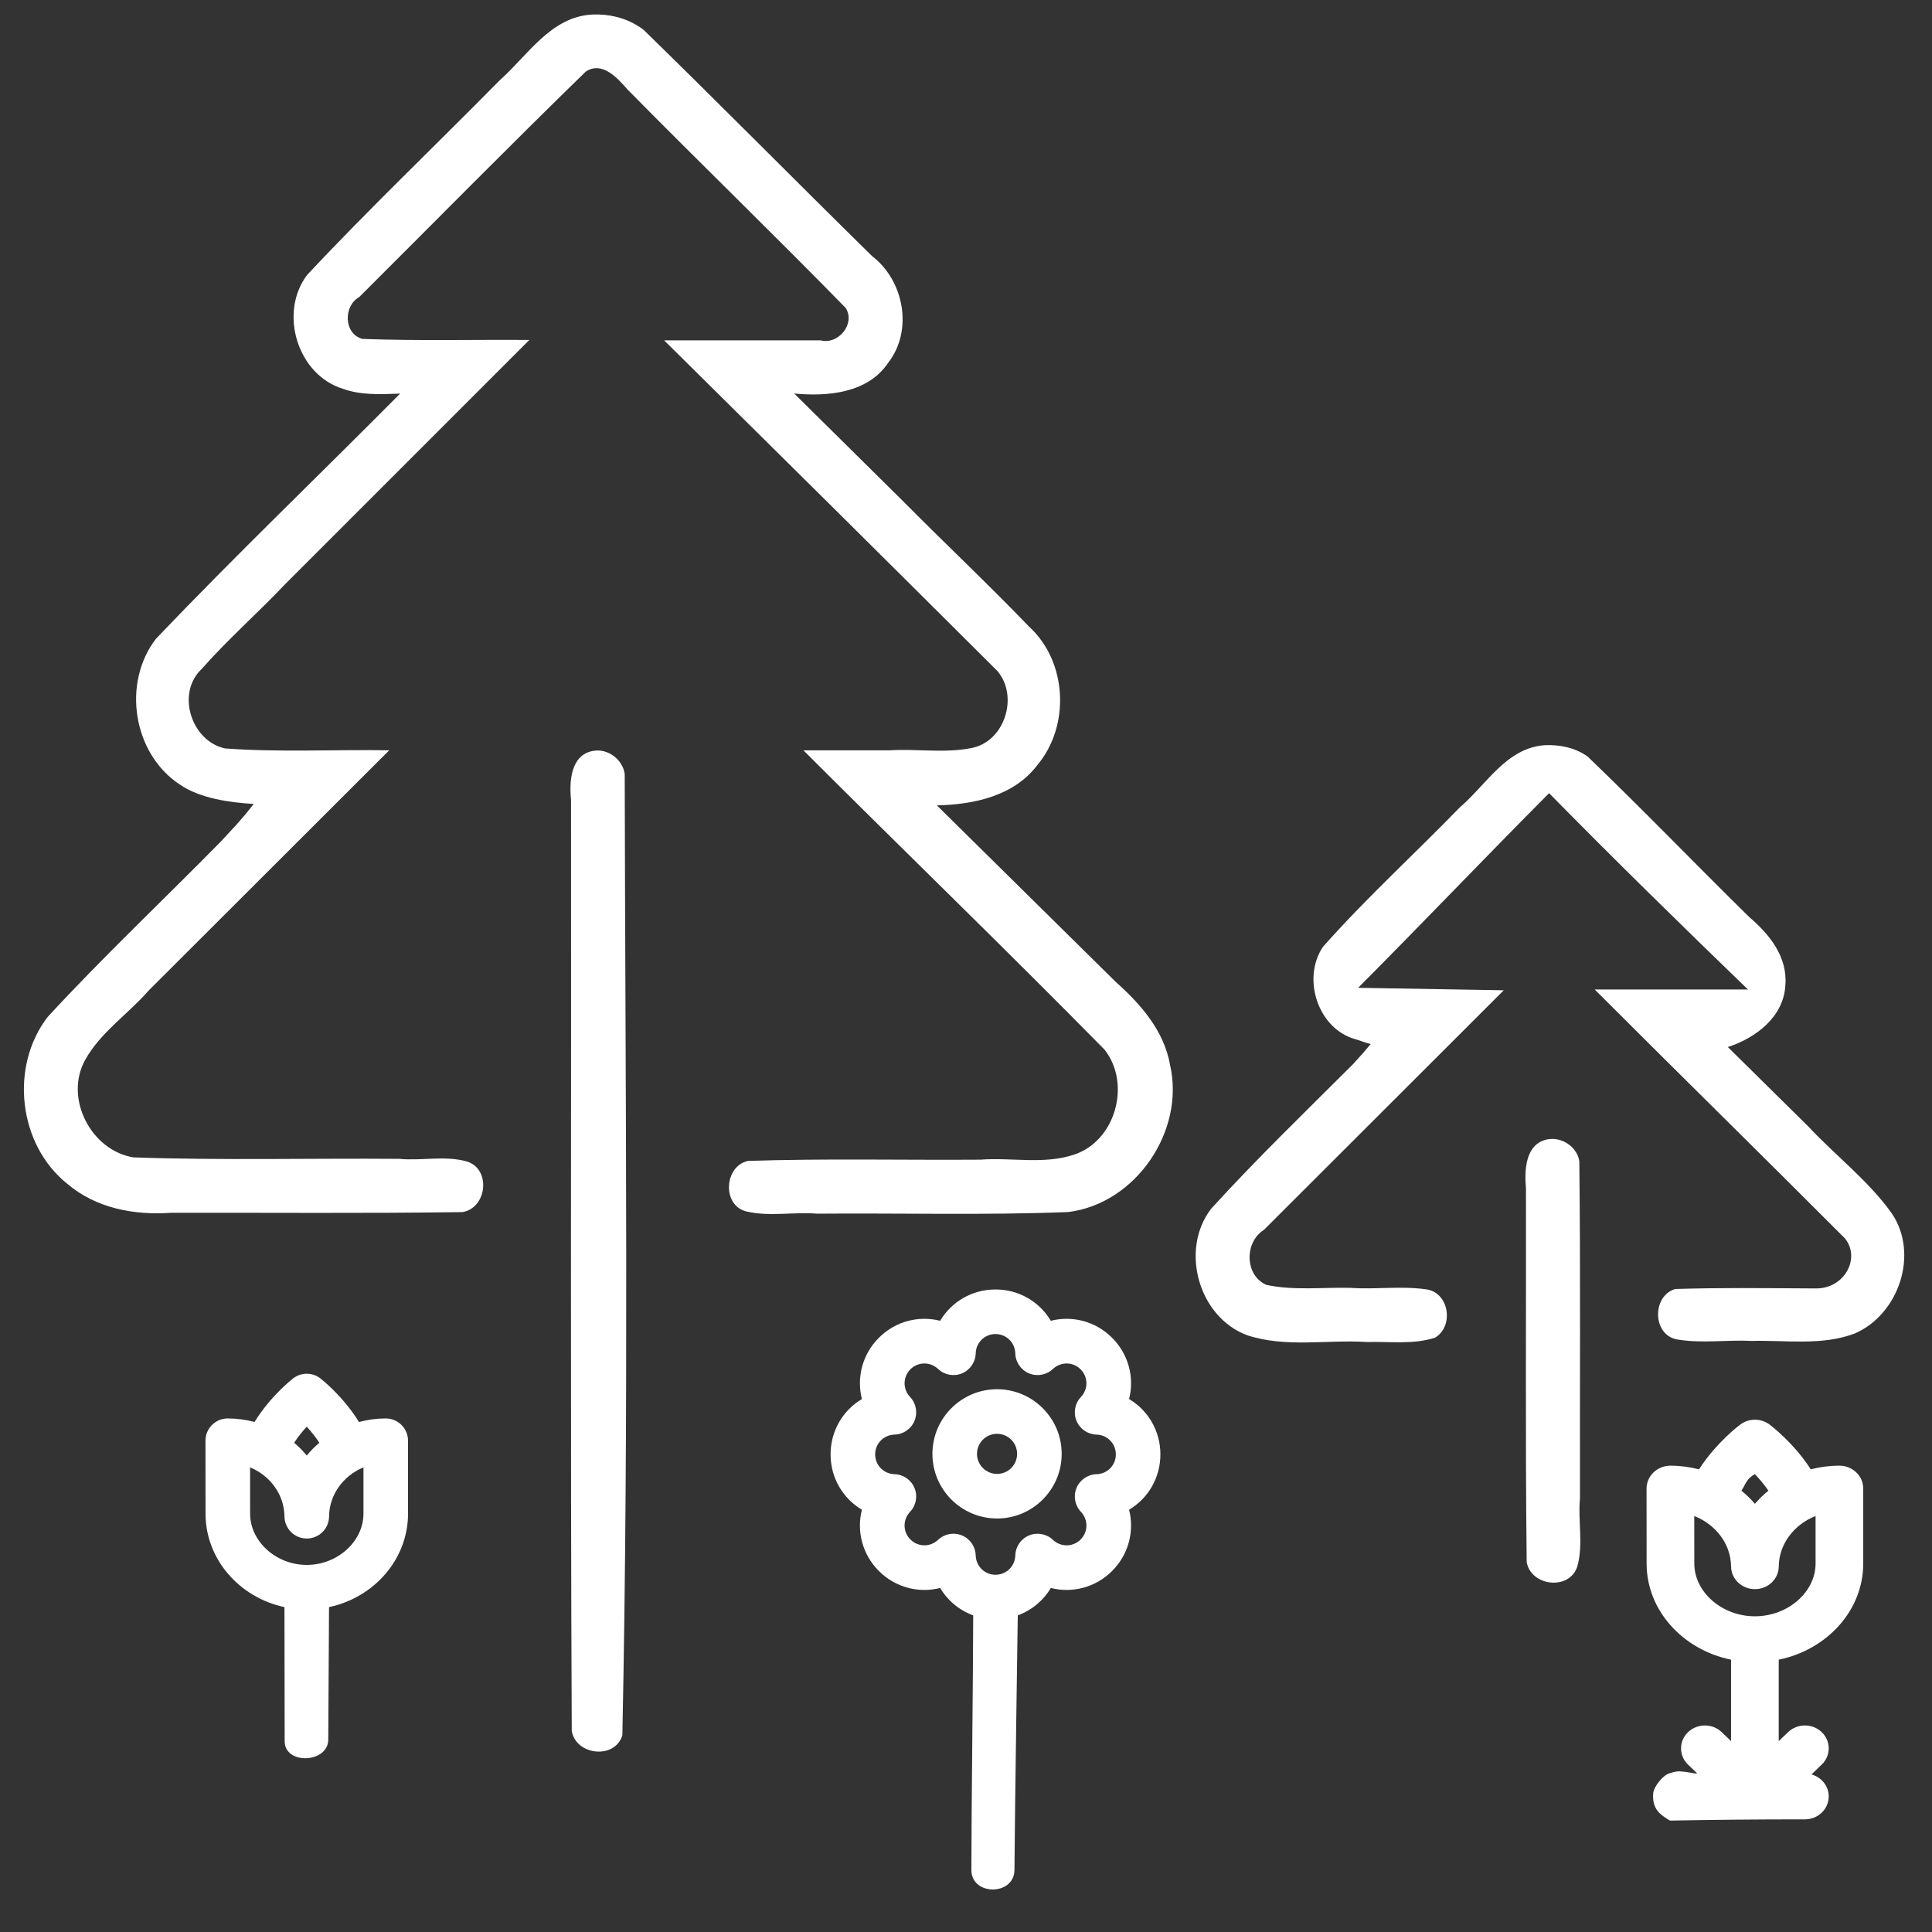
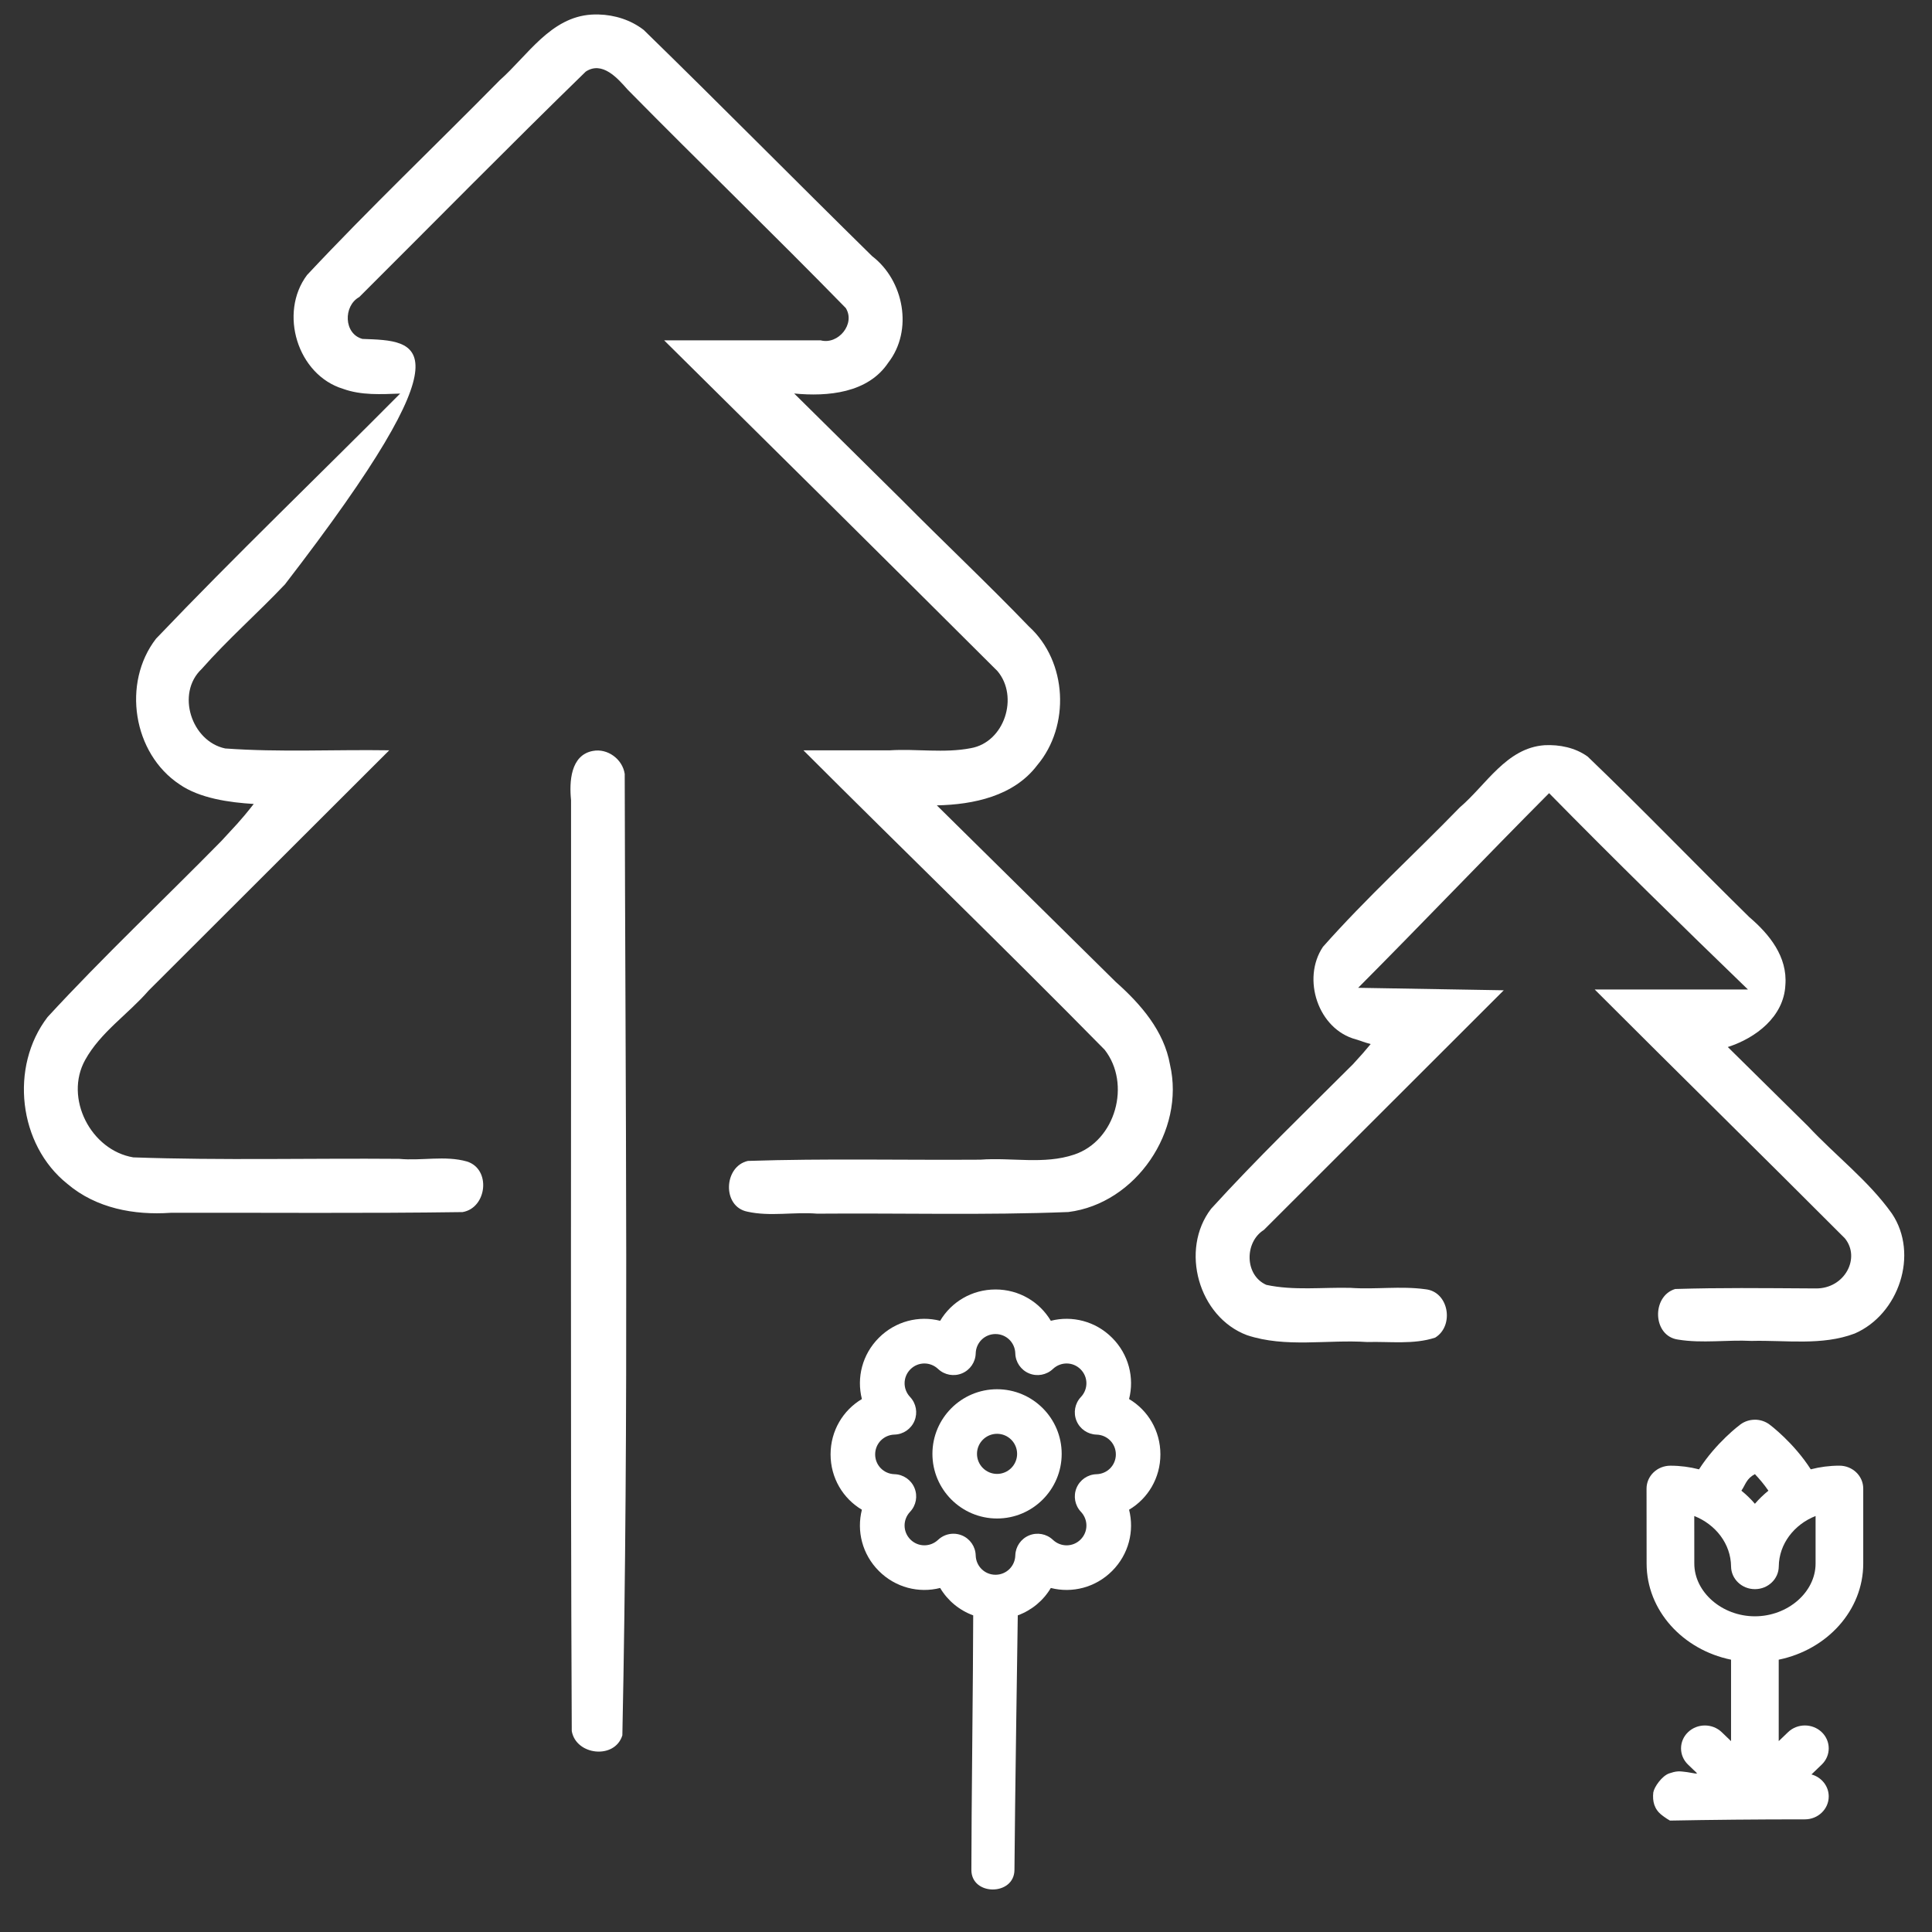
<svg xmlns="http://www.w3.org/2000/svg" xmlns:ns1="http://www.inkscape.org/namespaces/inkscape" xmlns:ns2="http://sodipodi.sourceforge.net/DTD/sodipodi-0.dtd" width="200mm" height="200mm" viewBox="0 0 200 200" version="1.1" id="svg1" ns1:version="1.2.1 (9c6d41e410, 2022-07-14)" ns2:docname="garden_white.svg">
  <rect x="0" y="0" width="200" height="200" fill="#333333" stroke="none" />
  <ns2:namedview id="namedview1" pagecolor="#505050" bordercolor="#ffffff" borderopacity="1" ns1:showpageshadow="0" ns1:pageopacity="0" ns1:pagecheckerboard="1" ns1:deskcolor="#505050" ns1:document-units="mm" ns1:zoom="1.6275884" ns1:cx="-70.042279" ns1:cy="412.8808" ns1:window-width="3840" ns1:window-height="2054" ns1:window-x="-11" ns1:window-y="-11" ns1:window-maximized="1" ns1:current-layer="layer1" showgrid="false" />
  <defs id="defs1" />
  <g ns1:label="Vrstva 1" ns1:groupmode="layer" id="layer1">
    <path id="path1" d="m 61.375,77.736 c -2.324,0.433 -2.448,3.208 -2.261,5.091 0.028,32.121 -0.077,64.246 0.074,96.365 0.428,2.519 4.448,2.98 5.238,0.451 0.683,-33.055 0.304,-66.409 0.244,-99.529 -0.225,-1.521 -1.772,-2.671 -3.295,-2.377 z" ns2:nodetypes="cccccc" style="stroke-width:2.117;stroke:none;stroke-opacity:1;fill:#ffffff;fill-opacity:1" />
-     <path id="path2" d="m 160.213,117.944 c -2.323,0.434 -2.421,3.216 -2.245,5.091 0.027,12.888 -0.075,25.78 0.074,38.665 0.426,2.518 4.449,2.985 5.242,0.451 0.644,-2.279 0.05,-4.687 0.273,-7.021 -0.023,-11.638 0.066,-23.281 -0.067,-34.915 -0.22,-1.497 -1.813,-2.546 -3.278,-2.27 z" style="stroke-width:2.117;stroke:none;stroke-opacity:1;fill:#ffffff;fill-opacity:1" />
    <path id="path3" d="m 159.887,77.144 c -3.948,0.282 -6.037,4.113 -8.773,6.442 -4.692,4.836 -9.697,9.385 -14.163,14.431 -2.22,3.304 -0.5,8.546 3.424,9.582 0.726,0.218 0.674,0.253 1.518,0.481 -0.773,0.914 -0.808,0.976 -1.827,2.081 -4.947,4.945 -9.982,9.794 -14.692,14.97 -3.256,4.243 -1.306,11.207 3.716,13.087 4.01,1.331 8.311,0.436 12.451,0.708 2.329,-0.066 4.809,0.281 7.027,-0.455 1.995,-1.214 1.435,-4.764 -1.014,-5.009 -2.565,-0.355 -5.173,0.041 -7.756,-0.143 -2.891,-0.071 -5.868,0.3 -8.702,-0.308 -2.261,-0.989 -2.283,-4.424 -0.259,-5.69 l 24.832,-24.807 -15.072,-0.256 c 6.769,-6.802 12.997,-13.346 19.764,-20.15 6.758,6.878 13.651,13.622 20.584,20.323 h -15.863 c 8.606,8.612 17.301,17.142 25.897,25.758 1.662,2.036 -0.019,5.211 -2.986,5.19 -6.083,-0.034 -9.712,-0.086 -14.577,0.058 -2.461,0.736 -2.361,4.881 0.306,5.238 2.504,0.41 5.067,0.007 7.597,0.136 3.547,-0.092 7.285,0.519 10.676,-0.764 4.572,-1.977 6.681,-8.217 3.855,-12.42 -2.432,-3.417 -5.837,-5.991 -8.685,-9.045 -2.768,-2.731 -5.535,-5.463 -8.303,-8.194 2.892,-0.928 5.799,-3.135 5.959,-6.408 0.235,-2.936 -1.651,-5.266 -3.727,-7.034 -5.611,-5.507 -11.067,-11.187 -16.738,-16.624 -1.28,-0.926 -2.912,-1.255 -4.469,-1.179 z" ns2:nodetypes="sccccccccccccccccccccccccccccccss" style="stroke-width:2.117;stroke:none;stroke-opacity:1;fill:#ffffff;fill-opacity:1" />
-     <path d="m 61.956,1.499 c -0.24,-0.006 -0.479,-0.002 -0.718,0.012 -4.238,0.257 -6.619,4.238 -9.5,6.792 -6.634,6.74 -13.496,13.267 -19.955,20.17 -2.94,3.921 -1.001,10.339 3.737,11.782 1.892,0.683 3.931,0.559 5.904,0.488 -8.405,8.475 -17.036,16.739 -25.272,25.375 -3.537,4.571 -2.399,11.884 2.443,15.085 2.092,1.449 5.171,1.871 7.672,2.023 -1.503,1.917 -1.961,2.305 -3.348,3.831 -5.981,6.092 -12.214,11.951 -17.996,18.231 -3.94,5.137 -3.032,13.217 2.055,17.268 2.98,2.533 6.917,3.254 10.683,2.993 10.074,-0.026 20.153,0.073 30.225,-0.074 2.523,-0.428 2.981,-4.447 0.451,-5.238 -2.279,-0.644 -4.686,-0.047 -7.02,-0.273 -9.171,-0.076 -18.359,0.173 -27.521,-0.153 -4.39,-0.734 -7.169,-6.137 -4.982,-10.083 1.595,-2.881 4.441,-4.731 6.569,-7.181 L 40.294,77.67 c -5.658,-0.089 -11.34,0.22 -16.983,-0.19 -3.501,-0.739 -5.111,-5.703 -2.439,-8.223 2.71,-3.072 5.805,-5.785 8.624,-8.76 L 54.8,35.192 C 49.045,35.147 43.266,35.299 37.524,35.085 35.57,34.565 35.53,31.661 37.193,30.748 45.003,22.963 52.737,15.099 60.638,7.411 c 1.71,-1.125 3.294,0.683 4.337,1.869 7.474,7.585 15.141,14.993 22.576,22.605 1.03,1.637 -0.776,3.823 -2.588,3.349 H 68.753 c 11.523,11.389 23.031,22.796 34.503,34.235 2.239,2.65 0.733,7.374 -2.766,7.983 -2.771,0.535 -5.614,0.043 -8.417,0.223 h -8.901 c 10.362,10.362 20.908,20.548 31.179,30.993 2.76,3.525 1.149,9.427 -3.158,10.856 -3.131,1.052 -6.485,0.276 -9.715,0.525 -8.016,0.056 -16.043,-0.135 -24.052,0.128 -2.512,0.558 -2.704,4.732 -0.054,5.254 2.365,0.527 4.815,0.007 7.218,0.207 8.668,-0.072 17.348,0.173 26.008,-0.17 7.005,-0.878 12.102,-8.417 10.521,-15.247 -0.619,-3.515 -3.033,-6.276 -5.614,-8.57 -6.174,-6.095 -12.353,-12.184 -18.525,-18.281 3.791,-0.077 7.965,-0.953 10.385,-4.147 3.442,-4.068 3.128,-10.743 -0.843,-14.362 -4.296,-4.461 -8.808,-8.707 -13.167,-13.109 -3.714,-3.672 -7.426,-7.347 -11.141,-11.017 3.455,0.333 7.633,-0.031 9.74,-3.196 2.596,-3.342 1.624,-8.507 -1.674,-11.026 C 82.369,18.741 74.575,10.838 66.636,3.099 65.304,2.067 63.633,1.54 61.956,1.499 Z" id="path5" ns2:nodetypes="scccccccccccccccccccccccccccccccccccccccccccccccccccss" style="stroke-width:2.117;stroke:none;stroke-opacity:1;fill:#ffffff;fill-opacity:1" />
+     <path d="m 61.956,1.499 c -0.24,-0.006 -0.479,-0.002 -0.718,0.012 -4.238,0.257 -6.619,4.238 -9.5,6.792 -6.634,6.74 -13.496,13.267 -19.955,20.17 -2.94,3.921 -1.001,10.339 3.737,11.782 1.892,0.683 3.931,0.559 5.904,0.488 -8.405,8.475 -17.036,16.739 -25.272,25.375 -3.537,4.571 -2.399,11.884 2.443,15.085 2.092,1.449 5.171,1.871 7.672,2.023 -1.503,1.917 -1.961,2.305 -3.348,3.831 -5.981,6.092 -12.214,11.951 -17.996,18.231 -3.94,5.137 -3.032,13.217 2.055,17.268 2.98,2.533 6.917,3.254 10.683,2.993 10.074,-0.026 20.153,0.073 30.225,-0.074 2.523,-0.428 2.981,-4.447 0.451,-5.238 -2.279,-0.644 -4.686,-0.047 -7.02,-0.273 -9.171,-0.076 -18.359,0.173 -27.521,-0.153 -4.39,-0.734 -7.169,-6.137 -4.982,-10.083 1.595,-2.881 4.441,-4.731 6.569,-7.181 L 40.294,77.67 c -5.658,-0.089 -11.34,0.22 -16.983,-0.19 -3.501,-0.739 -5.111,-5.703 -2.439,-8.223 2.71,-3.072 5.805,-5.785 8.624,-8.76 C 49.045,35.147 43.266,35.299 37.524,35.085 35.57,34.565 35.53,31.661 37.193,30.748 45.003,22.963 52.737,15.099 60.638,7.411 c 1.71,-1.125 3.294,0.683 4.337,1.869 7.474,7.585 15.141,14.993 22.576,22.605 1.03,1.637 -0.776,3.823 -2.588,3.349 H 68.753 c 11.523,11.389 23.031,22.796 34.503,34.235 2.239,2.65 0.733,7.374 -2.766,7.983 -2.771,0.535 -5.614,0.043 -8.417,0.223 h -8.901 c 10.362,10.362 20.908,20.548 31.179,30.993 2.76,3.525 1.149,9.427 -3.158,10.856 -3.131,1.052 -6.485,0.276 -9.715,0.525 -8.016,0.056 -16.043,-0.135 -24.052,0.128 -2.512,0.558 -2.704,4.732 -0.054,5.254 2.365,0.527 4.815,0.007 7.218,0.207 8.668,-0.072 17.348,0.173 26.008,-0.17 7.005,-0.878 12.102,-8.417 10.521,-15.247 -0.619,-3.515 -3.033,-6.276 -5.614,-8.57 -6.174,-6.095 -12.353,-12.184 -18.525,-18.281 3.791,-0.077 7.965,-0.953 10.385,-4.147 3.442,-4.068 3.128,-10.743 -0.843,-14.362 -4.296,-4.461 -8.808,-8.707 -13.167,-13.109 -3.714,-3.672 -7.426,-7.347 -11.141,-11.017 3.455,0.333 7.633,-0.031 9.74,-3.196 2.596,-3.342 1.624,-8.507 -1.674,-11.026 C 82.369,18.741 74.575,10.838 66.636,3.099 65.304,2.067 63.633,1.54 61.956,1.499 Z" id="path5" ns2:nodetypes="scccccccccccccccccccccccccccccccccccccccccccccccccccss" style="stroke-width:2.117;stroke:none;stroke-opacity:1;fill:#ffffff;fill-opacity:1" />
    <path d="m 103.215,143.813 c -3.689,0 -6.691,3.001 -6.691,6.69 0,3.689 3.001,6.691 6.691,6.691 3.689,0 6.69,-3.002 6.69,-6.691 0,-3.689 -3.001,-6.69 -6.69,-6.69 z m 0,4.614 c 1.145,0 2.076,0.931 2.076,2.076 0,1.145 -0.931,2.076 -2.076,2.076 -1.145,0 -2.077,-0.932 -2.077,-2.076 0,-1.145 0.932,-2.076 2.077,-2.076 z" style="stroke-width:1.872;stroke:none;stroke-opacity:1;fill:#ffffff;fill-opacity:1" id="path9" />
    <path d="m 103.053,133.486 c -2.445,0 -4.569,1.29 -5.729,3.242 -2.201,-0.56 -4.614,0.03 -6.343,1.758 -1.728,1.728 -2.318,4.142 -1.758,6.342 -1.952,1.16 -3.242,3.284 -3.242,5.729 0,2.445 1.29,4.57 3.242,5.729 -0.56,2.201 0.03,4.614 1.758,6.342 1.728,1.728 4.142,2.318 6.343,1.758 0.774,1.303 1.979,2.309 3.422,2.835 -0.005,5.976 -0.189,20.381 -0.189,26.354 0,2.707 4.442,2.69 4.459,-0.005 0.039,-6.123 0.344,-26.349 0.344,-26.349 1.442,-0.526 2.647,-1.531 3.421,-2.834 2.2,0.559 4.615,-0.031 6.343,-1.759 1.727,-1.728 2.317,-4.142 1.758,-6.342 1.952,-1.16 3.242,-3.284 3.242,-5.729 0,-2.445 -1.29,-4.569 -3.242,-5.729 0.559,-2.2 -0.03,-4.614 -1.758,-6.342 -1.728,-1.728 -4.142,-2.318 -6.343,-1.759 -1.16,-1.952 -3.284,-3.242 -5.728,-3.242 z m 0,4.614 c 1.118,0 2.018,0.88 2.05,2.005 0.025,0.909 0.583,1.718 1.423,2.067 0.84,0.348 1.807,0.17 2.468,-0.454 0.818,-0.773 2.078,-0.759 2.868,0.032 0.791,0.791 0.805,2.051 0.032,2.869 -0.625,0.661 -0.802,1.627 -0.454,2.468 0.348,0.84 1.158,1.397 2.067,1.423 1.124,0.031 2.005,0.932 2.005,2.05 0,1.118 -0.88,2.019 -2.004,2.05 -0.909,0.025 -1.719,0.583 -2.067,1.423 -0.348,0.84 -0.17,1.807 0.454,2.468 0.773,0.818 0.758,2.078 -0.032,2.869 -0.791,0.791 -2.05,0.805 -2.868,0.032 -0.661,-0.625 -1.627,-0.803 -2.468,-0.455 -0.84,0.348 -1.398,1.158 -1.423,2.067 -0.031,1.124 -0.932,2.004 -2.05,2.004 -1.118,0 -2.019,-0.881 -2.05,-2.005 -0.025,-0.909 -0.582,-1.718 -1.423,-2.067 -0.285,-0.118 -0.586,-0.176 -0.883,-0.176 -0.578,0 -1.148,0.218 -1.584,0.63 -0.818,0.773 -2.078,0.759 -2.869,-0.032 -0.791,-0.791 -0.805,-2.051 -0.032,-2.869 0.625,-0.661 0.803,-1.627 0.454,-2.468 -0.348,-0.84 -1.158,-1.397 -2.067,-1.423 -1.124,-0.031 -2.004,-0.932 -2.004,-2.05 0,-1.118 0.881,-2.019 2.005,-2.05 0.909,-0.025 1.718,-0.582 2.067,-1.423 0.348,-0.84 0.17,-1.807 -0.454,-2.468 -0.773,-0.818 -0.758,-2.077 0.032,-2.868 0.791,-0.791 2.05,-0.804 2.868,-0.032 0.661,0.625 1.628,0.802 2.468,0.454 0.84,-0.348 1.397,-1.158 1.423,-2.067 0.031,-1.124 0.932,-2.005 2.05,-2.005 z" style="stroke-width:1.872;stroke:none;stroke-opacity:1;fill:#ffffff;fill-opacity:1" id="path14" ns2:nodetypes="ccccsccccssccccscccccscccccccssccccccscssccsccscccsssss" />
    <path d="m 181.667,146.969 c -0.534,2e-5 -1.067,0.166 -1.513,0.498 -0.115,0.086 -2.511,1.891 -4.273,4.639 -0.945,-0.244 -1.938,-0.378 -2.963,-0.378 -0.655,0 -1.283,0.25 -1.746,0.696 -0.463,0.445 -0.722,1.049 -0.722,1.678 l 0.007,7.756 c 0,4.855 3.744,8.926 8.741,9.952 v 8.431 l -0.964,-0.926 c -0.964,-0.926 -2.526,-0.926 -3.49,0 -0.964,0.926 -0.964,2.428 0,3.354 l 0.62,0.597 c 0.608,0.561 -0.176,-0.163 0.315,0.303 l 0.028,0.027 -0.04,-0.021 c -0.042,0.023 -0.104,0.032 -0.182,0.016 -0.274,-0.054 -0.55,-0.1 -0.827,-0.14 -0.269,-0.028 -0.539,-0.076 -0.81,-0.08 -0.046,-0.001 -0.092,0.002 -0.139,0.003 -0.319,0.017 -0.624,0.111 -0.924,0.211 -0.738,0.26 -1.53,1.381 -1.634,1.957 -0.109,0.928 0.103,1.757 0.878,2.353 0.073,0.055 0.145,0.112 0.219,0.166 0.196,0.141 0.408,0.286 0.628,0.406 4.239,-0.082 8.884,-0.128 13.965,-0.128 1.363,0 2.468,-1.062 2.468,-2.372 0,-1.082 -0.755,-1.993 -1.785,-2.278 l 1.062,-1.021 c 0.964,-0.926 0.965,-2.428 0.001,-3.354 -0.964,-0.926 -2.527,-0.926 -3.49,0 l -0.964,0.927 v -8.431 c 5.001,-1.026 8.749,-5.097 8.749,-9.953 v -7.759 c 2.3e-4,-1.31 -1.105,-2.372 -2.468,-2.372 -1.025,0 -2.019,0.134 -2.964,0.378 -1.763,-2.749 -4.157,-4.553 -4.272,-4.639 -0.445,-0.332 -0.979,-0.498 -1.512,-0.498 z m -5.5e-4,5.633 c 0.455,0.477 0.951,1.059 1.398,1.713 -0.507,0.413 -0.976,0.865 -1.397,1.356 -0.421,-0.491 -0.891,-0.944 -1.398,-1.357 0.447,-0.654 0.507,-1.235 1.397,-1.712 z m 6.282,4.334 v 4.922 c 0,2.96 -2.876,5.461 -6.281,5.461 -3.401,0 -6.273,-2.5 -6.273,-5.463 l -0.004,-4.919 c 2.217,0.875 3.786,2.886 3.809,5.221 0.013,1.301 1.114,2.35 2.468,2.35 h 0.003 c 1.354,0 2.455,-1.048 2.468,-2.349 0.023,-2.337 1.594,-4.349 3.811,-5.223 z" style="stroke-width:1.872;stroke:none;stroke-opacity:1;fill:#ffffff;fill-opacity:1" id="path13" />
-     <path d="m 31.754,142.209 c -0.499,3e-5 -0.998,0.162 -1.414,0.484 -0.108,0.083 -2.347,1.838 -3.994,4.511 -0.884,-0.237 -1.812,-0.367 -2.77,-0.367 -0.612,0 -1.199,0.243 -1.632,0.676 -0.433,0.433 -0.675,1.021 -0.675,1.633 l 0.007,7.543 c 0,4.722 3.5,8.681 8.171,9.68 l 0.022,13.885 c 0.007,2.473 4.524,2.27 4.513,-0.191 l 0.079,-13.694 c 4.675,-0.998 8.178,-4.958 8.178,-9.68 v -7.546 c 0,-1.274 -1.033,-2.307 -2.307,-2.307 -0.958,0 -1.887,0.13 -2.771,0.368 -1.648,-2.673 -3.886,-4.429 -3.994,-4.512 -0.416,-0.323 -0.915,-0.484 -1.414,-0.484 z m 0,5.479 c 0.426,0.464 0.889,1.03 1.307,1.666 -0.474,0.402 -0.912,0.841 -1.306,1.319 -0.394,-0.478 -0.833,-0.917 -1.307,-1.319 0.417,-0.637 0.881,-1.202 1.306,-1.666 z m 5.872,4.215 v 4.786 c 0,2.879 -2.689,5.311 -5.871,5.311 -3.179,0 -5.864,-2.432 -5.864,-5.313 l -0.004,-4.783 c 2.072,0.851 3.539,2.807 3.561,5.078 0.012,1.265 1.041,2.285 2.307,2.285 h 0.004 c 1.265,0 2.294,-1.019 2.307,-2.285 0.022,-2.273 1.489,-4.229 3.562,-5.079 z" style="stroke-width:1.872;stroke:none;stroke-opacity:1;fill:#ffffff;fill-opacity:1" id="path11" ns2:nodetypes="cccscccccccsssccccccccccsscccsscsc" />
  </g>
</svg>